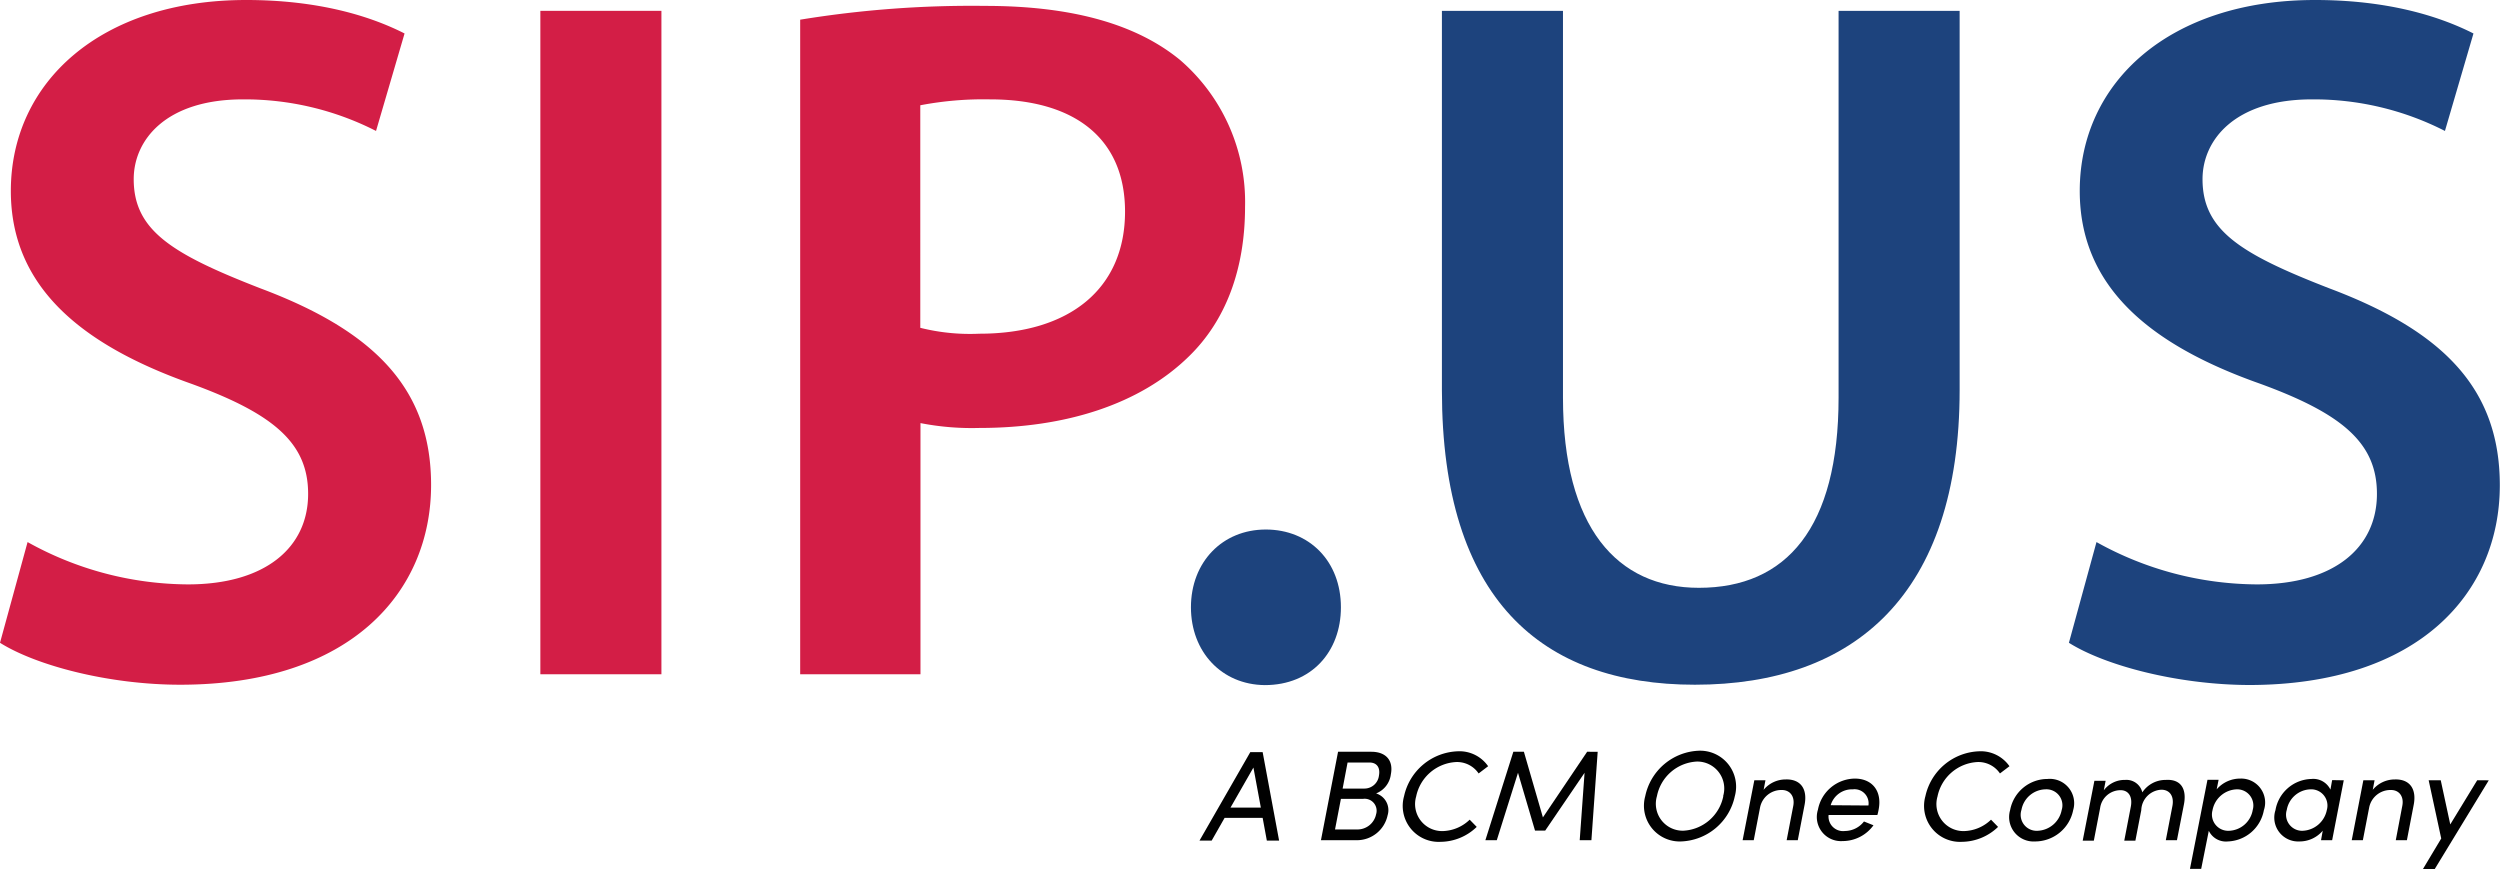
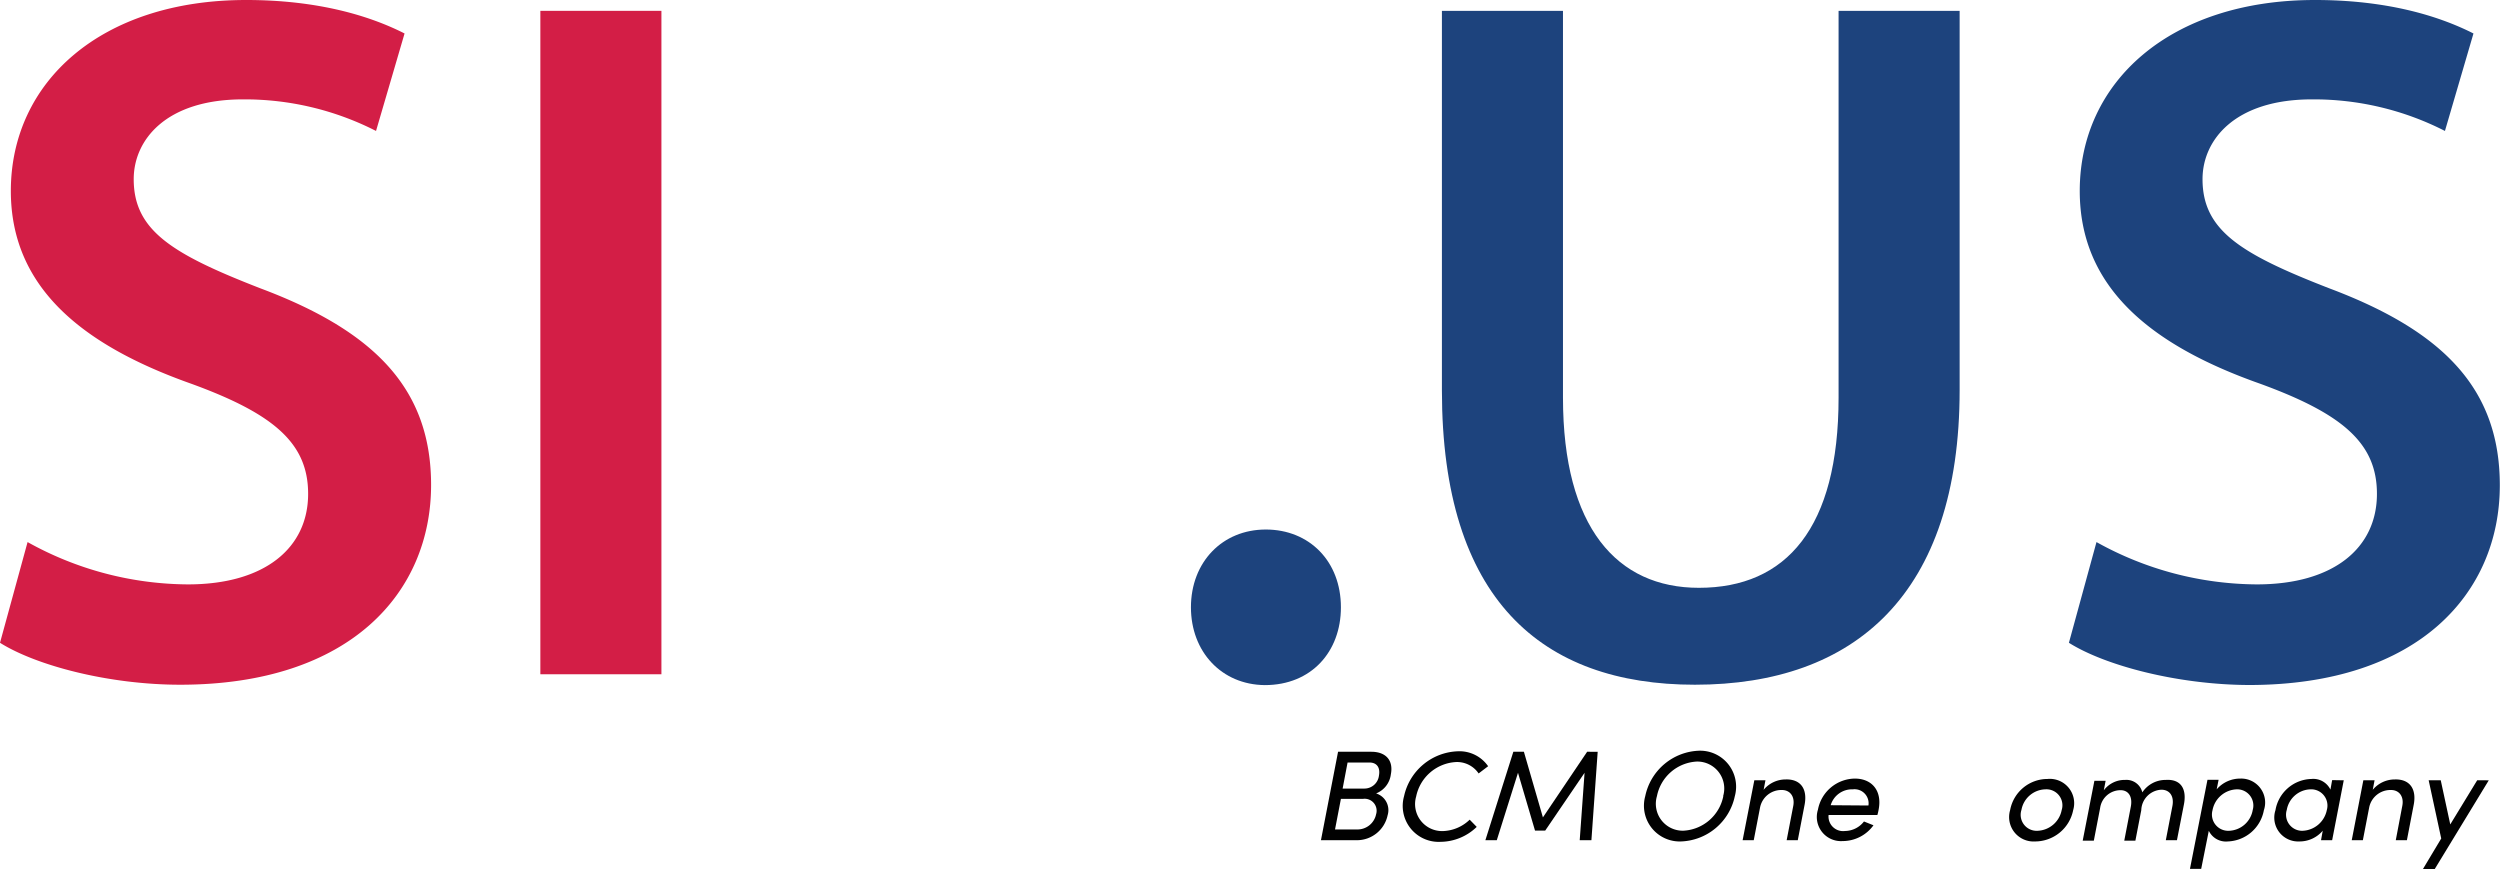
<svg xmlns="http://www.w3.org/2000/svg" id="Layer_1" data-name="Layer 1" viewBox="0 0 262.88 91.41">
  <defs>
    <style>.cls-1{fill:#d31e46;}.cls-2{fill:#1d437d;}.cls-3{fill:#010101;}</style>
  </defs>
  <path class="cls-1" d="M2.9,57a34.91,34.91,0,0,0,16.87,4.45c8.07,0,12.63-3.83,12.63-9.52,0-5.28-3.52-8.39-12.32-11.59C8.49,36.23,1.14,30.12,1.14,20.08,1.14,8.59,10.66,0,25.88,0c7.55,0,13,1.66,16.66,3.52l-3,10.25a30.38,30.38,0,0,0-14-3.32c-8.07,0-11.48,4.25-11.48,8.39,0,5.38,4,7.86,13.35,11.49C39.54,34.88,45.33,41,45.33,51c0,11.28-8.48,21-26.39,21C11.49,72,3.83,70,0,67.59Z" />
  <path class="cls-1" d="M69.55,1.14V70.9H56.82V1.14Z" />
-   <path class="cls-1" d="M84.14,2.07A112,112,0,0,1,103.6.62c9.32,0,16,2,20.49,5.69a19.71,19.71,0,0,1,6.83,15.43c0,6.62-2.06,12-5.9,15.73C119.85,42.54,112,45,103,45a28.12,28.12,0,0,1-6.21-.51V70.9H84.14Zm12.63,32.4a21.52,21.52,0,0,0,6.21.62c9.52,0,15.32-4.76,15.32-12.84,0-7.76-5.38-11.8-14.18-11.8a35.27,35.27,0,0,0-7.35.62Z" />
  <path class="cls-2" d="M125.23,63.86c0-4.76,3.31-8.18,7.87-8.18S141,59,141,63.86c0,4.66-3.1,8.18-8,8.18C128.44,72,125.23,68.52,125.23,63.86Z" />
  <path class="cls-2" d="M164.35,1.14V41.81c0,13.67,5.69,20,14.29,20,9.21,0,14.69-6.31,14.69-20V1.14h12.73V41C206.06,62.51,195,72,178.22,72c-16.14,0-26.6-9-26.6-30.95V1.14Z" />
  <path class="cls-2" d="M220.45,57a34.91,34.91,0,0,0,16.87,4.45c8.07,0,12.62-3.83,12.62-9.52,0-5.28-3.52-8.39-12.31-11.59C226,36.23,218.69,30.12,218.69,20.08,218.69,8.59,228.21,0,243.42,0c7.56,0,13,1.66,16.67,3.52l-3,10.25a30.3,30.3,0,0,0-14-3.32c-8.07,0-11.49,4.25-11.49,8.39,0,5.38,4,7.86,13.36,11.49,12.1,4.55,17.9,10.66,17.9,20.7,0,11.28-8.49,21-26.39,21C229,72,221.38,70,217.55,67.59Z" />
-   <path class="cls-3" d="M132.77,86h-4l-1.36,2.39h-1.28l5.34-9.3h1.3l1.73,9.3h-1.29Zm-.19-1.08-.78-4.21-2.41,4.21Z" />
  <path class="cls-3" d="M145.91,85.73a3.3,3.3,0,0,1-3.22,2.62H138.9l1.8-9.3h3.5c1.54,0,2.34.92,2.05,2.38a2.48,2.48,0,0,1-1.55,2A1.84,1.84,0,0,1,145.91,85.73Zm-1.21-.11A1.26,1.26,0,0,0,143.34,84H141l-.62,3.22h2.31A2,2,0,0,0,144.7,85.62Zm-3-5.44-.52,2.74h2.29A1.54,1.54,0,0,0,145,81.55c.15-.8-.19-1.37-1-1.37Z" />
  <path class="cls-3" d="M147.64,83.72A6,6,0,0,1,153.28,79a3.67,3.67,0,0,1,3.2,1.57l-1,.76a2.74,2.74,0,0,0-2.36-1.2,4.53,4.53,0,0,0-4.21,3.63,2.84,2.84,0,0,0,2.78,3.63,4.23,4.23,0,0,0,2.85-1.2l.74.76a5.53,5.53,0,0,1-3.8,1.57A3.78,3.78,0,0,1,147.64,83.72Z" />
  <path class="cls-3" d="M166.11,88.35l.51-7.09-4.14,6.08h-1.07l-1.79-6.08-2.23,7.09h-1.2l2.94-9.3h1.11l2,6.9,4.65-6.9H168l-.66,9.3Z" />
  <path class="cls-3" d="M173,83.72a6,6,0,0,1,5.63-4.78,3.78,3.78,0,0,1,3.79,4.78,6,6,0,0,1-5.66,4.76A3.76,3.76,0,0,1,173,83.72Zm8.19,0a2.83,2.83,0,0,0-2.78-3.64,4.51,4.51,0,0,0-4.18,3.64A2.83,2.83,0,0,0,177,87.35,4.52,4.52,0,0,0,181.21,83.72Z" />
  <path class="cls-3" d="M189.74,84.71l-.7,3.64h-1.17l.69-3.58c.2-1-.32-1.7-1.19-1.7a2.28,2.28,0,0,0-2.3,1.86l-.66,3.42h-1.17l1.23-6.3h1.17l-.19,1a3,3,0,0,1,2.31-1.09C189.32,81.91,190.11,82.94,189.74,84.71Z" />
  <path class="cls-3" d="M197.41,85.7h-5.13A1.53,1.53,0,0,0,194,87.38a2.55,2.55,0,0,0,2-1l1,.4a4,4,0,0,1-3.24,1.66,2.54,2.54,0,0,1-2.6-3.3,4,4,0,0,1,3.88-3.27c1.79,0,2.89,1.27,2.5,3.27A5,5,0,0,1,197.41,85.7Zm-.94-1A1.48,1.48,0,0,0,194.83,83a2.34,2.34,0,0,0-2.33,1.67Z" />
-   <path class="cls-3" d="M202.46,83.72A6,6,0,0,1,208.1,79a3.68,3.68,0,0,1,3.2,1.57l-1,.76a2.74,2.74,0,0,0-2.36-1.2,4.53,4.53,0,0,0-4.21,3.63,2.84,2.84,0,0,0,2.78,3.63,4.23,4.23,0,0,0,2.85-1.2l.74.76a5.55,5.55,0,0,1-3.81,1.57A3.78,3.78,0,0,1,202.46,83.72Z" />
  <path class="cls-3" d="M211.37,85.18a4,4,0,0,1,3.93-3.27A2.56,2.56,0,0,1,218,85.18a4.09,4.09,0,0,1-4,3.3A2.57,2.57,0,0,1,211.37,85.18Zm5.42,0A1.68,1.68,0,0,0,215.08,83a2.63,2.63,0,0,0-2.52,2.16,1.68,1.68,0,0,0,1.67,2.2A2.69,2.69,0,0,0,216.79,85.18Z" />
  <path class="cls-3" d="M229.62,84.71l-.71,3.64h-1.17l.69-3.58c.2-1-.24-1.73-1.16-1.73a2.22,2.22,0,0,0-2.11,2.15v0l-.62,3.21h-1.17l.69-3.58c.2-1.06-.25-1.73-1.08-1.73a2.17,2.17,0,0,0-2.15,1.89l-.66,3.42H219l1.23-6.3h1.18l-.19,1a2.74,2.74,0,0,1,2.24-1.09,1.72,1.72,0,0,1,1.81,1.31,2.93,2.93,0,0,1,2.47-1.31C229.31,81.91,230,82.94,229.62,84.71Z" />
  <path class="cls-3" d="M238.05,85.2a4,4,0,0,1-3.79,3.28,2,2,0,0,1-2-1.12l-.8,4h-1.18l1.84-9.36h1.17l-.2,1a3.25,3.25,0,0,1,2.47-1.13A2.52,2.52,0,0,1,238.05,85.2Zm-1.18,0A1.7,1.7,0,0,0,235.2,83a2.69,2.69,0,0,0-2.55,2.2,1.71,1.71,0,0,0,1.72,2.16A2.63,2.63,0,0,0,236.87,85.22Z" />
  <path class="cls-3" d="M246.45,82.05l-1.22,6.3h-1.17l.18-1a3.18,3.18,0,0,1-2.46,1.13,2.51,2.51,0,0,1-2.51-3.29,3.94,3.94,0,0,1,3.78-3.28,2,2,0,0,1,2,1.12l.18-1Zm-1.78,3.13A1.71,1.71,0,0,0,242.94,83a2.61,2.61,0,0,0-2.48,2.16,1.69,1.69,0,0,0,1.63,2.2A2.71,2.71,0,0,0,244.67,85.18Z" />
  <path class="cls-3" d="M253.79,84.71l-.7,3.64h-1.17l.68-3.58c.21-1-.31-1.7-1.18-1.7a2.28,2.28,0,0,0-2.3,1.86l-.66,3.42h-1.17l1.22-6.3h1.18l-.19,1a3,3,0,0,1,2.31-1.09C253.37,81.91,254.16,82.94,253.79,84.71Z" />
  <path class="cls-3" d="M261.7,82.05,256,91.41h-1.24l1.94-3.24-1.32-6.12h1.27l1,4.64,2.83-4.64Z" />
</svg>